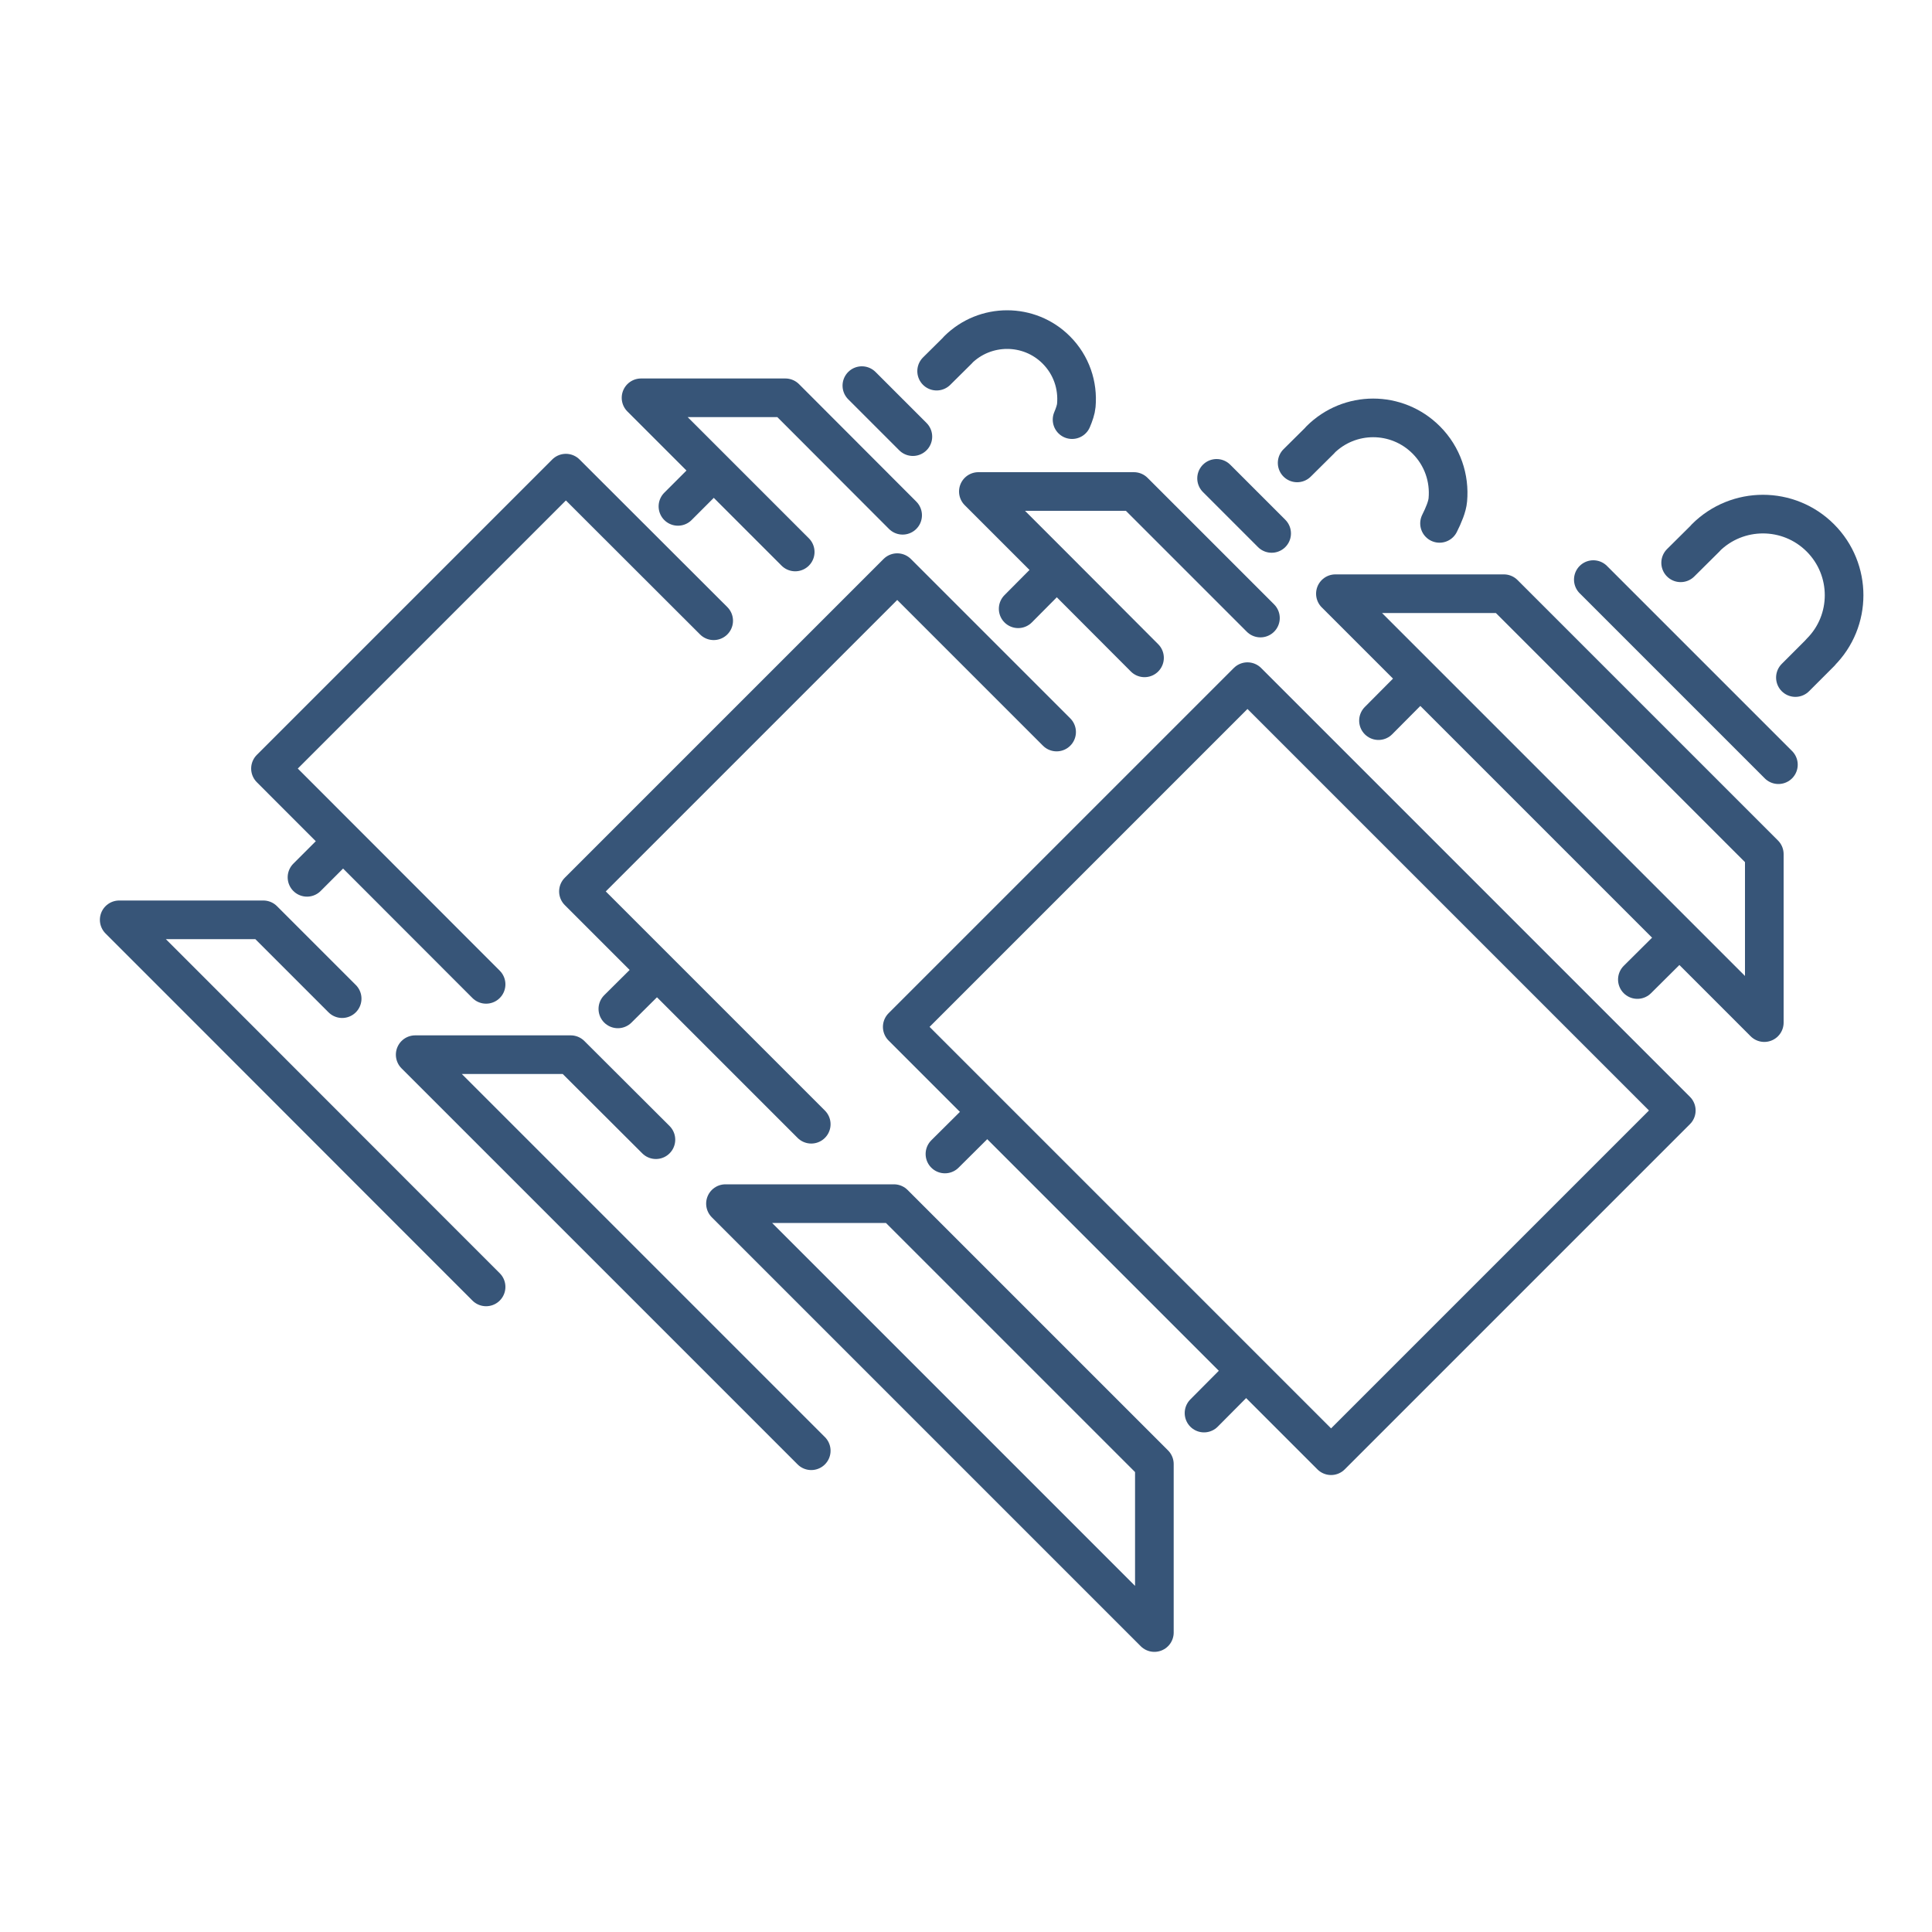
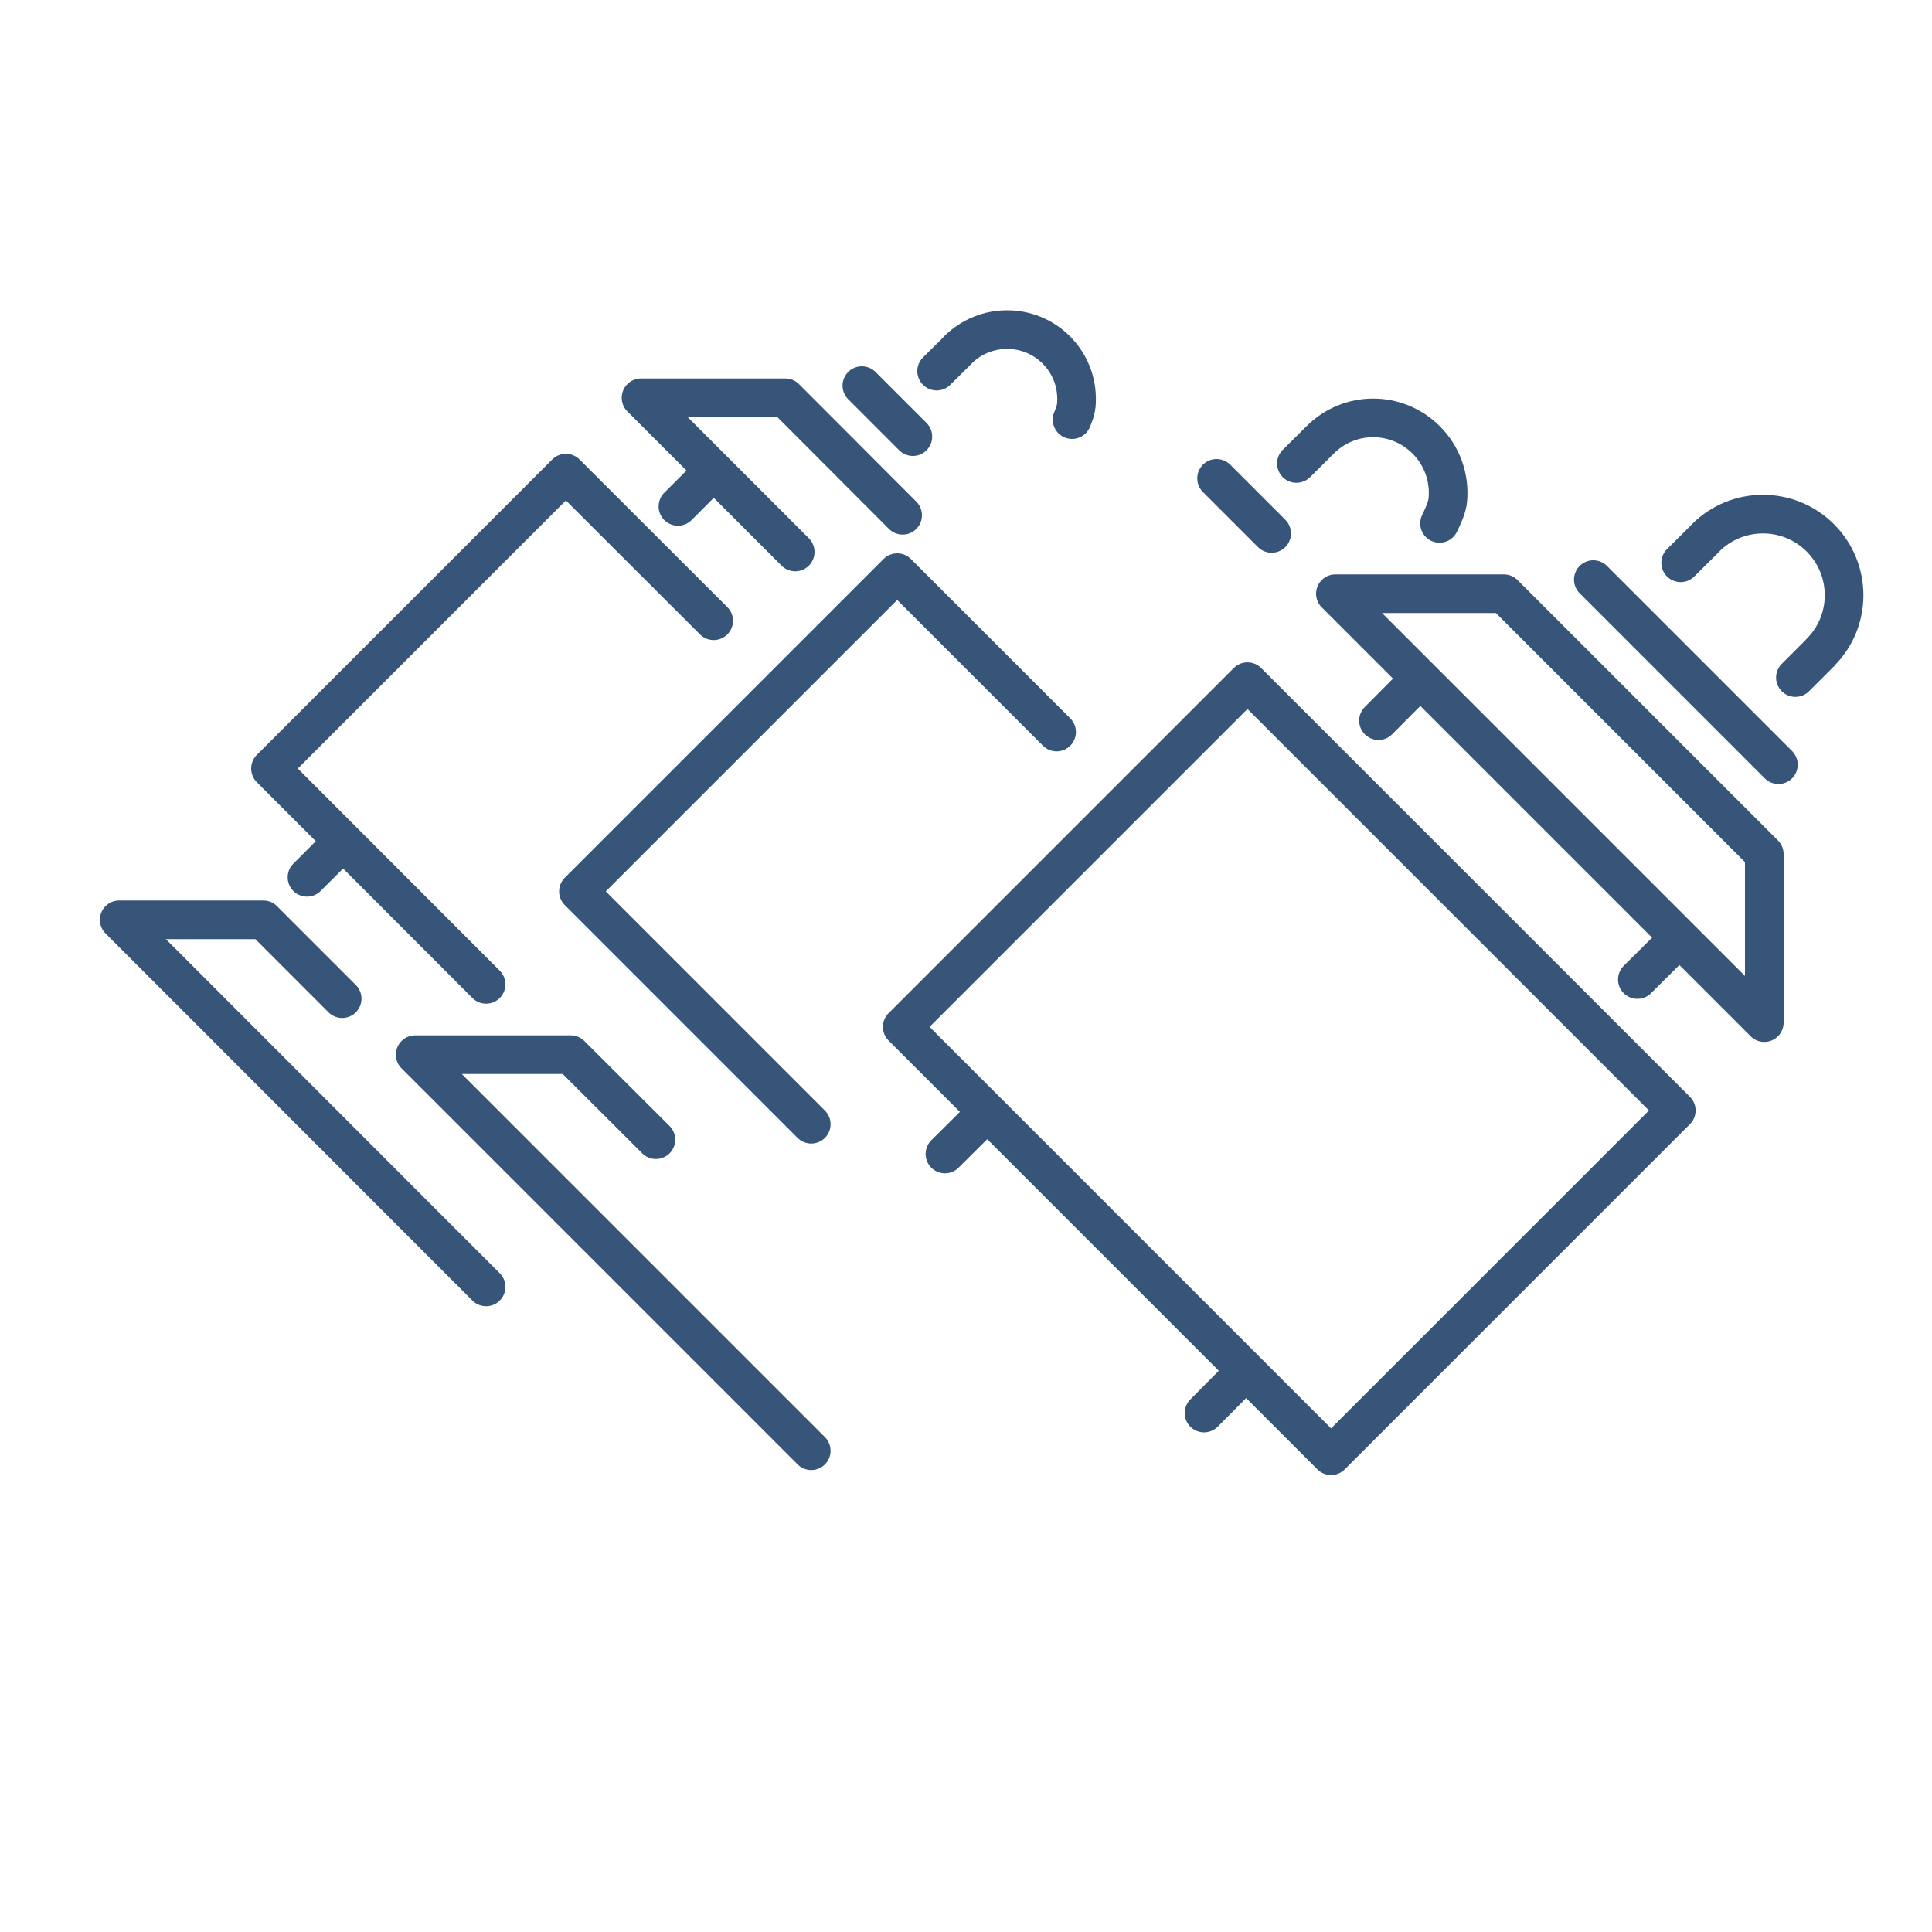
<svg xmlns="http://www.w3.org/2000/svg" id="Layer_1" data-name="Layer 1" viewBox="0 0 100 100">
  <defs>
    <style>
      .cls-1 {
        fill: none;
        stroke: #375578;
        stroke-linecap: round;
        stroke-linejoin: round;
        stroke-width: 2px;
      }
    </style>
  </defs>
  <g>
    <path class="cls-1" d="m92.93,35.07l1.3-1.3h-.01c1.64-1.63,1.64-4.29,0-5.93s-4.3-1.64-5.94,0h.01s-1.3,1.29-1.3,1.29" />
    <g>
      <line class="cls-1" x1="63.92" y1="71.53" x2="62.32" y2="73.14" />
      <line class="cls-1" x1="48.91" y1="59.73" x2="50.52" y2="58.13" />
    </g>
    <rect class="cls-1" x="54.1" y="39.62" width="25.27" height="31.39" transform="translate(-19.57 63.39) rotate(-45)" />
-     <polygon class="cls-1" points="46.27 62.3 37.55 62.3 41.91 66.66 55.39 80.14 59.75 84.5 59.75 75.78 46.27 62.3" />
    <g>
      <line class="cls-1" x1="86.36" y1="49.1" x2="84.75" y2="50.7" />
      <line class="cls-1" x1="71.35" y1="37.3" x2="72.95" y2="35.69" />
    </g>
    <polygon class="cls-1" points="77.84 30.73 69.12 30.73 73.48 35.09 86.96 48.57 91.32 52.93 91.32 44.21 77.84 30.73" />
    <line class="cls-1" x1="82.47" y1="30" x2="92.05" y2="39.58" />
  </g>
  <g>
-     <path class="cls-1" d="m74.51,27.09c.21-.42.4-.87.43-1.22.1-1.11-.27-2.25-1.12-3.1-1.52-1.52-3.97-1.52-5.49,0h.01s-1.2,1.19-1.2,1.19" />
-     <line class="cls-1" x1="31.98" y1="52.22" x2="33.47" y2="50.74" />
+     <path class="cls-1" d="m74.51,27.09c.21-.42.4-.87.43-1.22.1-1.11-.27-2.25-1.12-3.1-1.52-1.52-3.97-1.52-5.49,0s-1.2,1.19-1.2,1.19" />
    <polyline class="cls-1" points="41.99 58.19 29.94 46.14 46.44 29.64 54.69 37.89" />
    <polyline class="cls-1" points="33.95 58.99 29.54 54.59 21.49 54.59 25.52 58.62 37.96 71.06 41.99 75.09" />
-     <line class="cls-1" x1="52.7" y1="31.51" x2="54.18" y2="30.02" />
-     <polyline class="cls-1" points="65.24 31.99 58.69 25.44 50.64 25.44 54.67 29.47 59.24 34.05" />
    <line class="cls-1" x1="62.97" y1="24.76" x2="65.82" y2="27.61" />
  </g>
  <g>
    <path class="cls-1" d="m55.49,21.72c.11-.26.2-.52.22-.74.09-1.03-.25-2.08-1.04-2.87-1.4-1.4-3.68-1.4-5.09,0h.01s-1.11,1.1-1.11,1.1" />
    <line class="cls-1" x1="15.89" y1="45.41" x2="17.26" y2="44.04" />
    <polyline class="cls-1" points="25.16 50.95 14 39.78 29.29 24.49 36.94 32.13" />
    <polyline class="cls-1" points="17.71 51.69 13.63 47.61 6.17 47.61 9.9 51.34 21.43 62.88 25.16 66.61" />
    <line class="cls-1" x1="35.09" y1="26.21" x2="36.46" y2="24.84" />
    <polyline class="cls-1" points="46.72 26.67 40.65 20.59 33.18 20.59 36.91 24.32 41.16 28.57" />
    <line class="cls-1" x1="44.61" y1="19.96" x2="47.25" y2="22.6" />
  </g>
</svg>